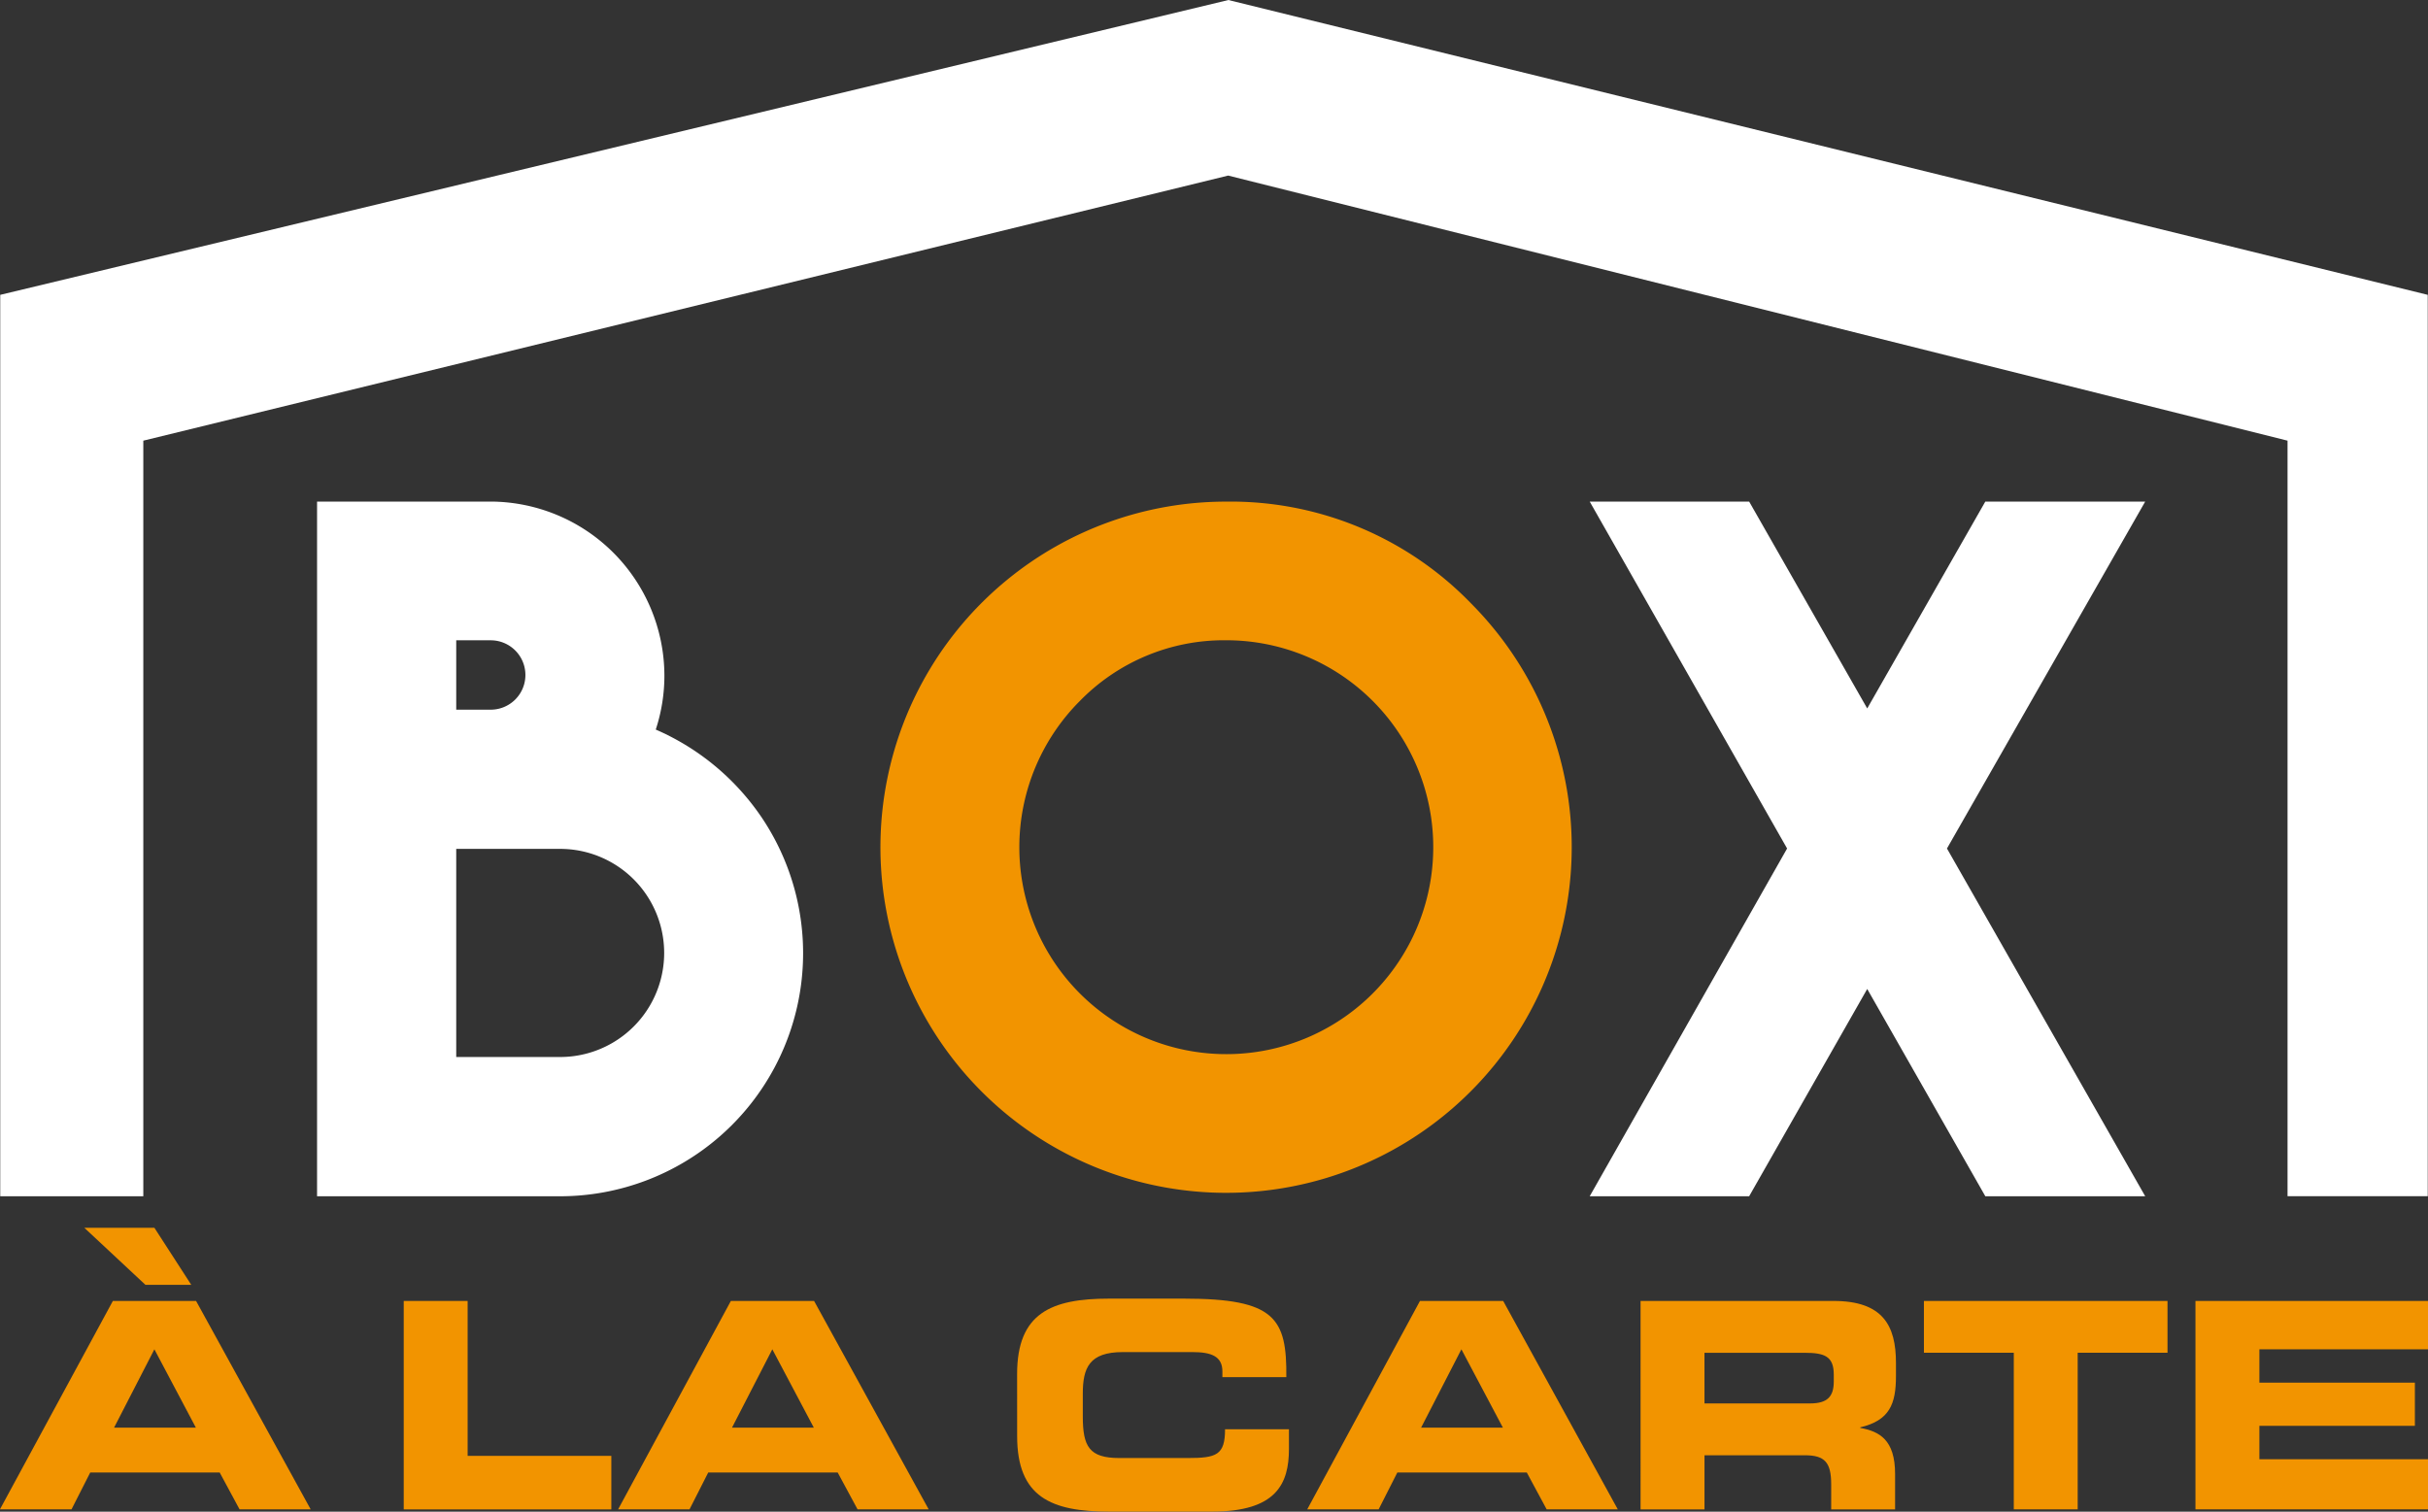
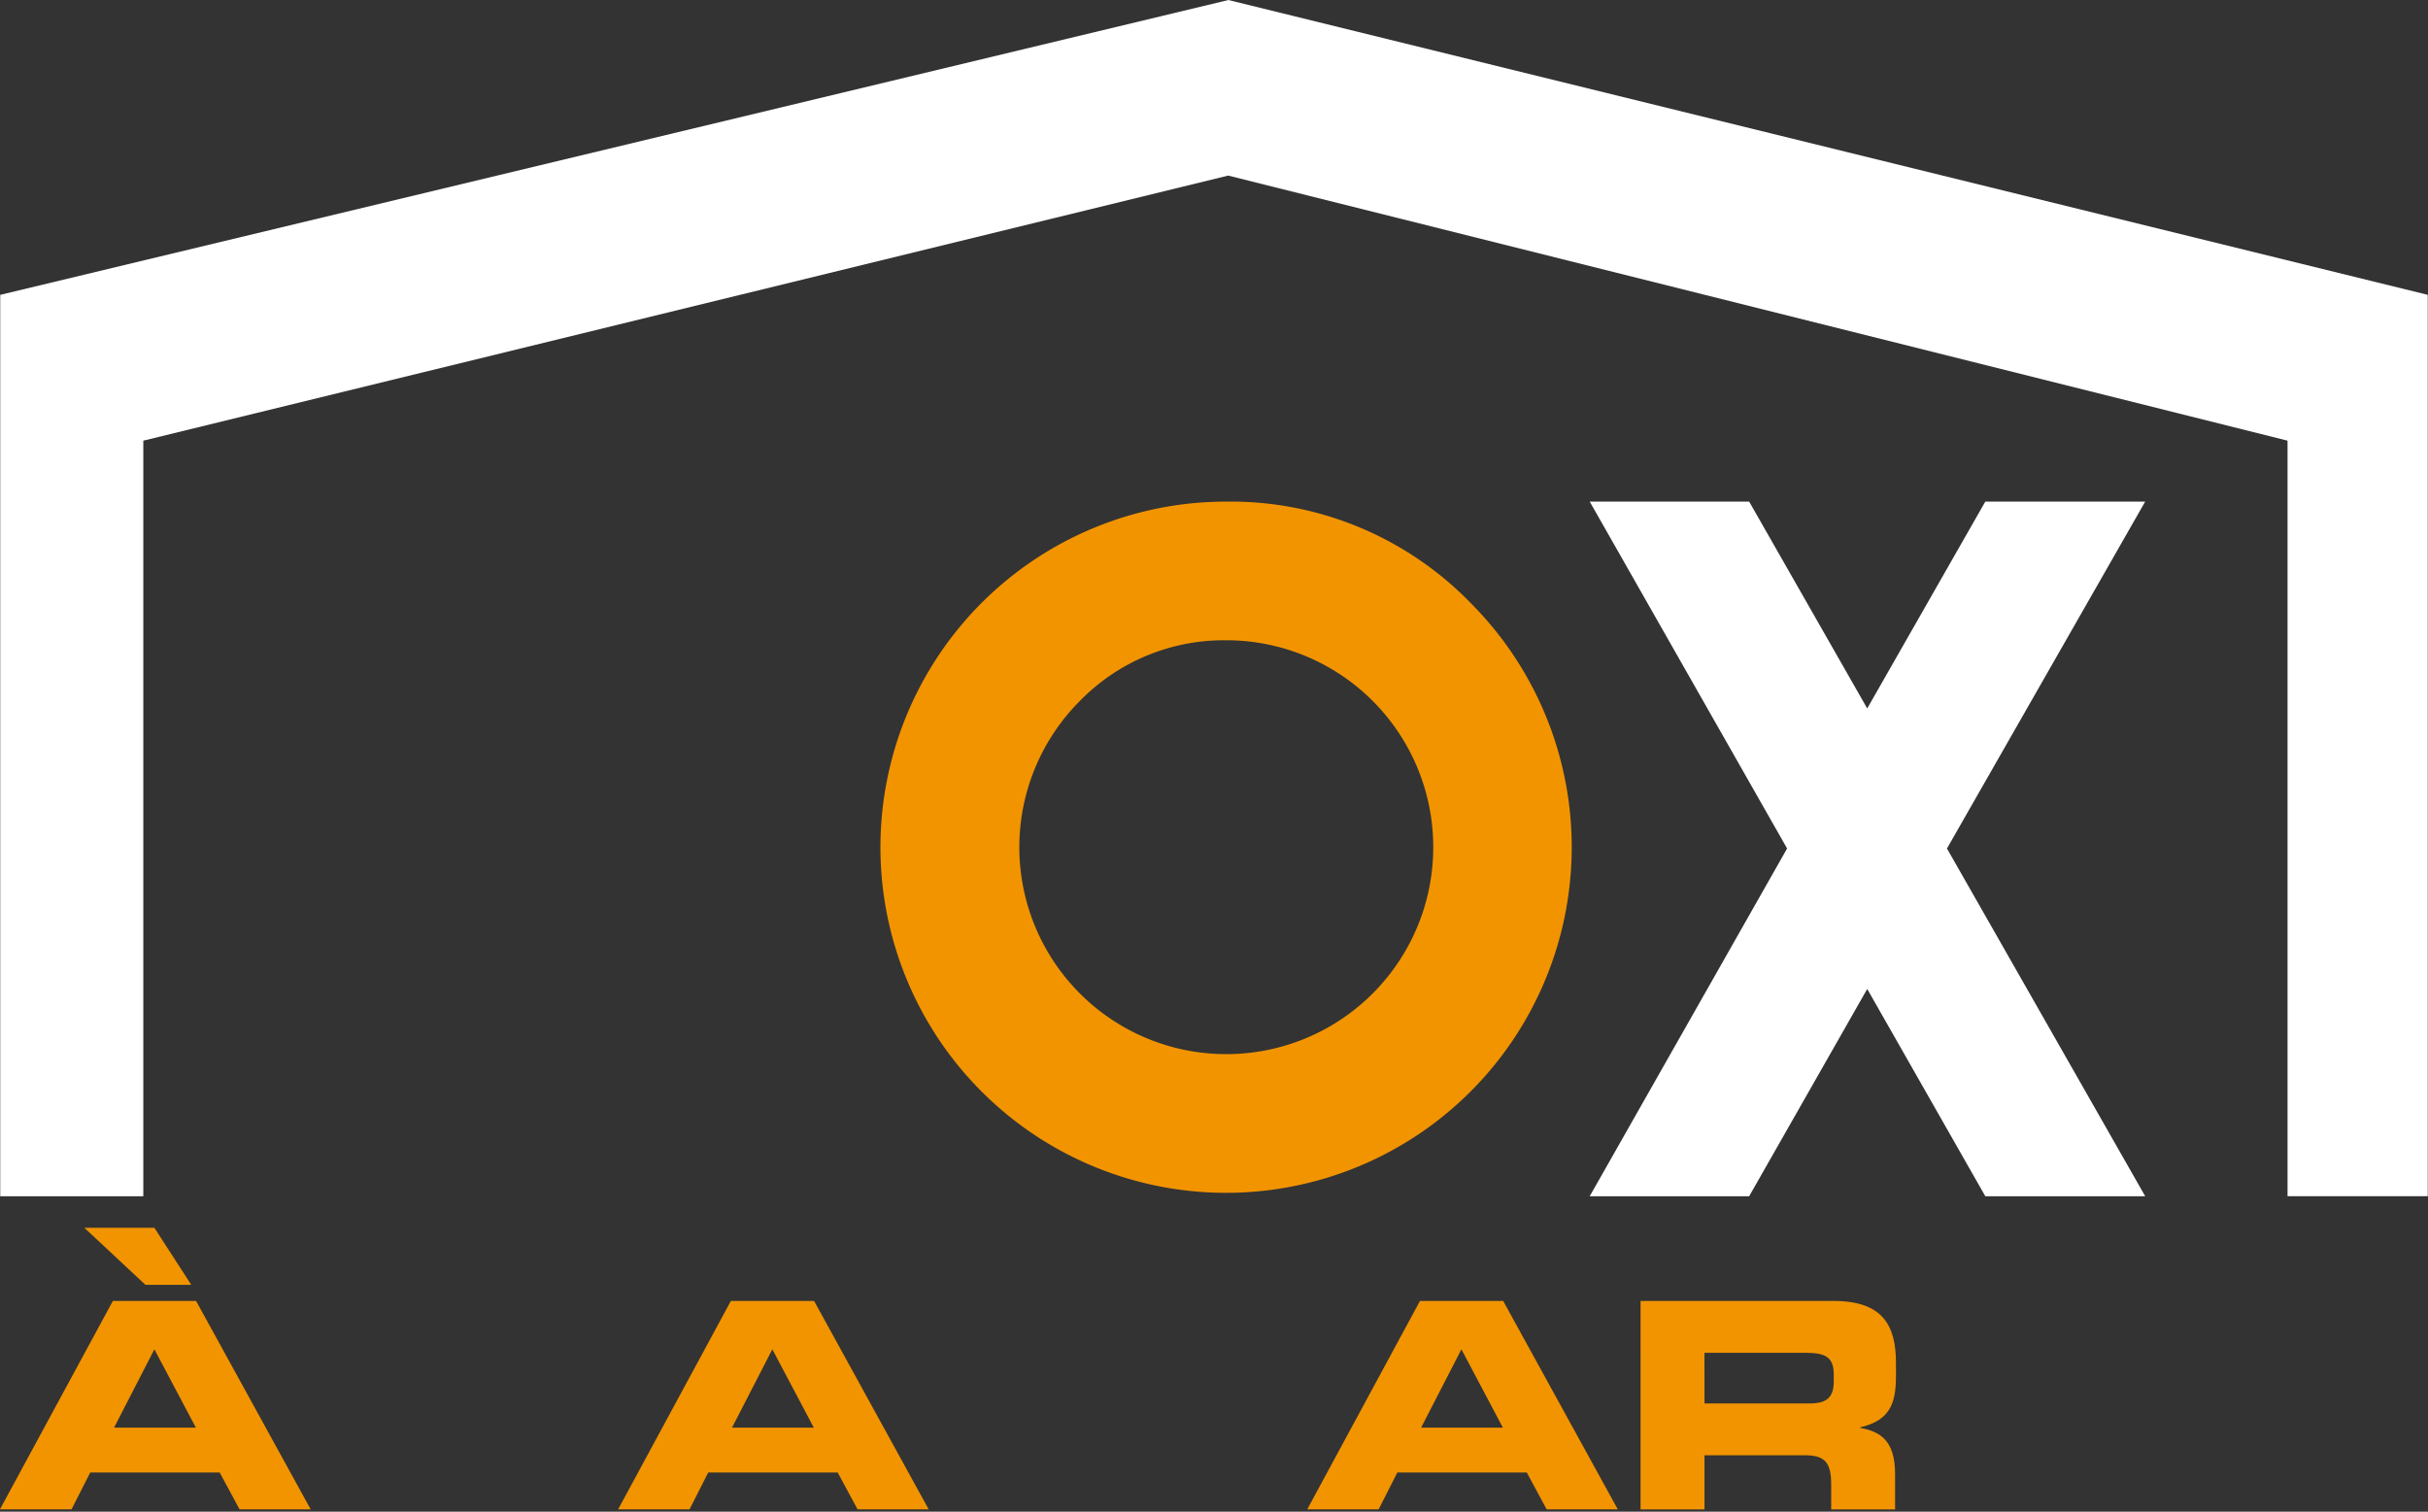
<svg xmlns="http://www.w3.org/2000/svg" width="114.395" height="71.23" viewBox="0 0 114.395 71.23">
  <rect x="0" y="0" width="114.395" height="71.23" fill="#333333" stroke="none" />
  <g id="Groupe_11" data-name="Groupe 11" transform="translate(-977.809 -4007.909)">
    <path id="Tracé_1" data-name="Tracé 1" d="M85.269,74.263l51.114-12.491,49.911,12.491v35.6H192.9V67.392L136.393,53.5,78.528,67.392v42.475h6.741Zm0,2.436" transform="translate(899.292 3954.41)" fill="#fff" />
-     <path id="Tracé_2" data-name="Tracé 2" d="M134.226,123.406a11.454,11.454,0,0,1-9.512,17.828H113.263V108.5h8.182a8.218,8.218,0,0,1,8.183,8.184,8.145,8.145,0,0,1-.407,2.559A11.6,11.6,0,0,1,134.226,123.406Zm-12.781-5.1a1.634,1.634,0,1,0,0-3.269h-1.625v3.269Zm0,6.559h-1.625v9.807h4.894a4.9,4.9,0,0,0,0-9.807Z" transform="translate(879.484 3923.043)" fill="#fff" />
    <path id="Tracé_3" data-name="Tracé 3" d="M260.312,108.5l5.563,9.748,5.564-9.748h7.533l-9.34,16.347,9.34,16.386h-7.533l-5.564-9.767-5.563,9.767H252.8l9.3-16.386L252.8,108.5Z" transform="translate(799.908 3923.043)" fill="#fff" />
    <path id="Tracé_4" data-name="Tracé 4" d="M202.777,113.315a16.285,16.285,0,1,1-11.553-4.813A15.76,15.76,0,0,1,202.777,113.315Zm-18.487,4.62a9.751,9.751,0,1,0,6.934-2.9A9.488,9.488,0,0,0,184.29,117.936Z" transform="translate(844.357 3923.043)" fill="#f29400" />
    <path id="Tracé_5" data-name="Tracé 5" d="M83.821,191.576h3.92l5.4,9.821H89.79l-.936-1.736h-6.1l-.882,1.736H78.5Zm-1.343-3.446h3.3l1.736,2.686H85.354Zm1.4,9.415h3.853l-1.954-3.69Z" transform="translate(899.306 3877.633)" fill="#f29400" />
-     <path id="Tracé_6" data-name="Tracé 6" d="M122.769,196.149h3.011v7.3h6.77v2.523h-9.781Z" transform="translate(874.062 3873.06)" fill="#f29400" />
    <path id="Tracé_7" data-name="Tracé 7" d="M151.577,196.149h3.92l5.4,9.821h-3.351l-.936-1.736h-6.1l-.882,1.736h-3.364Zm.054,5.969h3.853l-1.954-3.69Z" transform="translate(860.667 3873.06)" fill="#f29400" />
-     <path id="Tracé_8" data-name="Tracé 8" d="M190.019,199.451c0-2.876,1.614-3.554,4.328-3.554h3.54c4.287,0,4.843.922,4.816,3.7h-3.012v-.272c0-.705-.515-.909-1.41-.909H195c-1.587,0-1.886.746-1.886,1.967v1.058c0,1.425.3,1.967,1.723,1.967h3.215c1.357,0,1.764-.135,1.764-1.356h3.011v.923c0,1.655-.6,2.957-3.622,2.957h-4.856c-2.714,0-4.328-.678-4.328-3.554Z" transform="translate(835.711 3873.203)" fill="#f29400" />
    <path id="Tracé_9" data-name="Tracé 9" d="M227.131,196.149h3.92l5.4,9.821H233.1l-.936-1.736h-6.1l-.881,1.736h-3.364Zm.054,5.969h3.852l-1.954-3.69Z" transform="translate(817.58 3873.06)" fill="#f29400" />
    <path id="Tracé_10" data-name="Tracé 10" d="M258.374,196.149h9.089c2.32,0,2.944,1.153,2.944,2.917v.624c0,1.316-.3,2.089-1.682,2.415v.027c.9.163,1.641.556,1.641,2.171v1.668h-3.011v-1.18c0-1.031-.3-1.37-1.235-1.37h-4.734v2.55h-3.012Zm3.012,4.829h4.978c.814,0,1.113-.326,1.113-1.03v-.326c0-.868-.434-1.03-1.385-1.03h-4.707Z" transform="translate(796.73 3873.06)" fill="#f29400" />
-     <path id="Tracé_11" data-name="Tracé 11" d="M289.442,196.149h11.477v2.442h-4.232v7.379h-3.011v-7.379h-4.233Z" transform="translate(779.012 3873.06)" fill="#f29400" />
-     <path id="Tracé_12" data-name="Tracé 12" d="M319.215,196.149h10.956v2.279h-7.944V200h7.326v2.035h-7.326v1.574h7.944v2.36H319.215Z" transform="translate(762.033 3873.06)" fill="#f29400" />
  </g>
</svg>